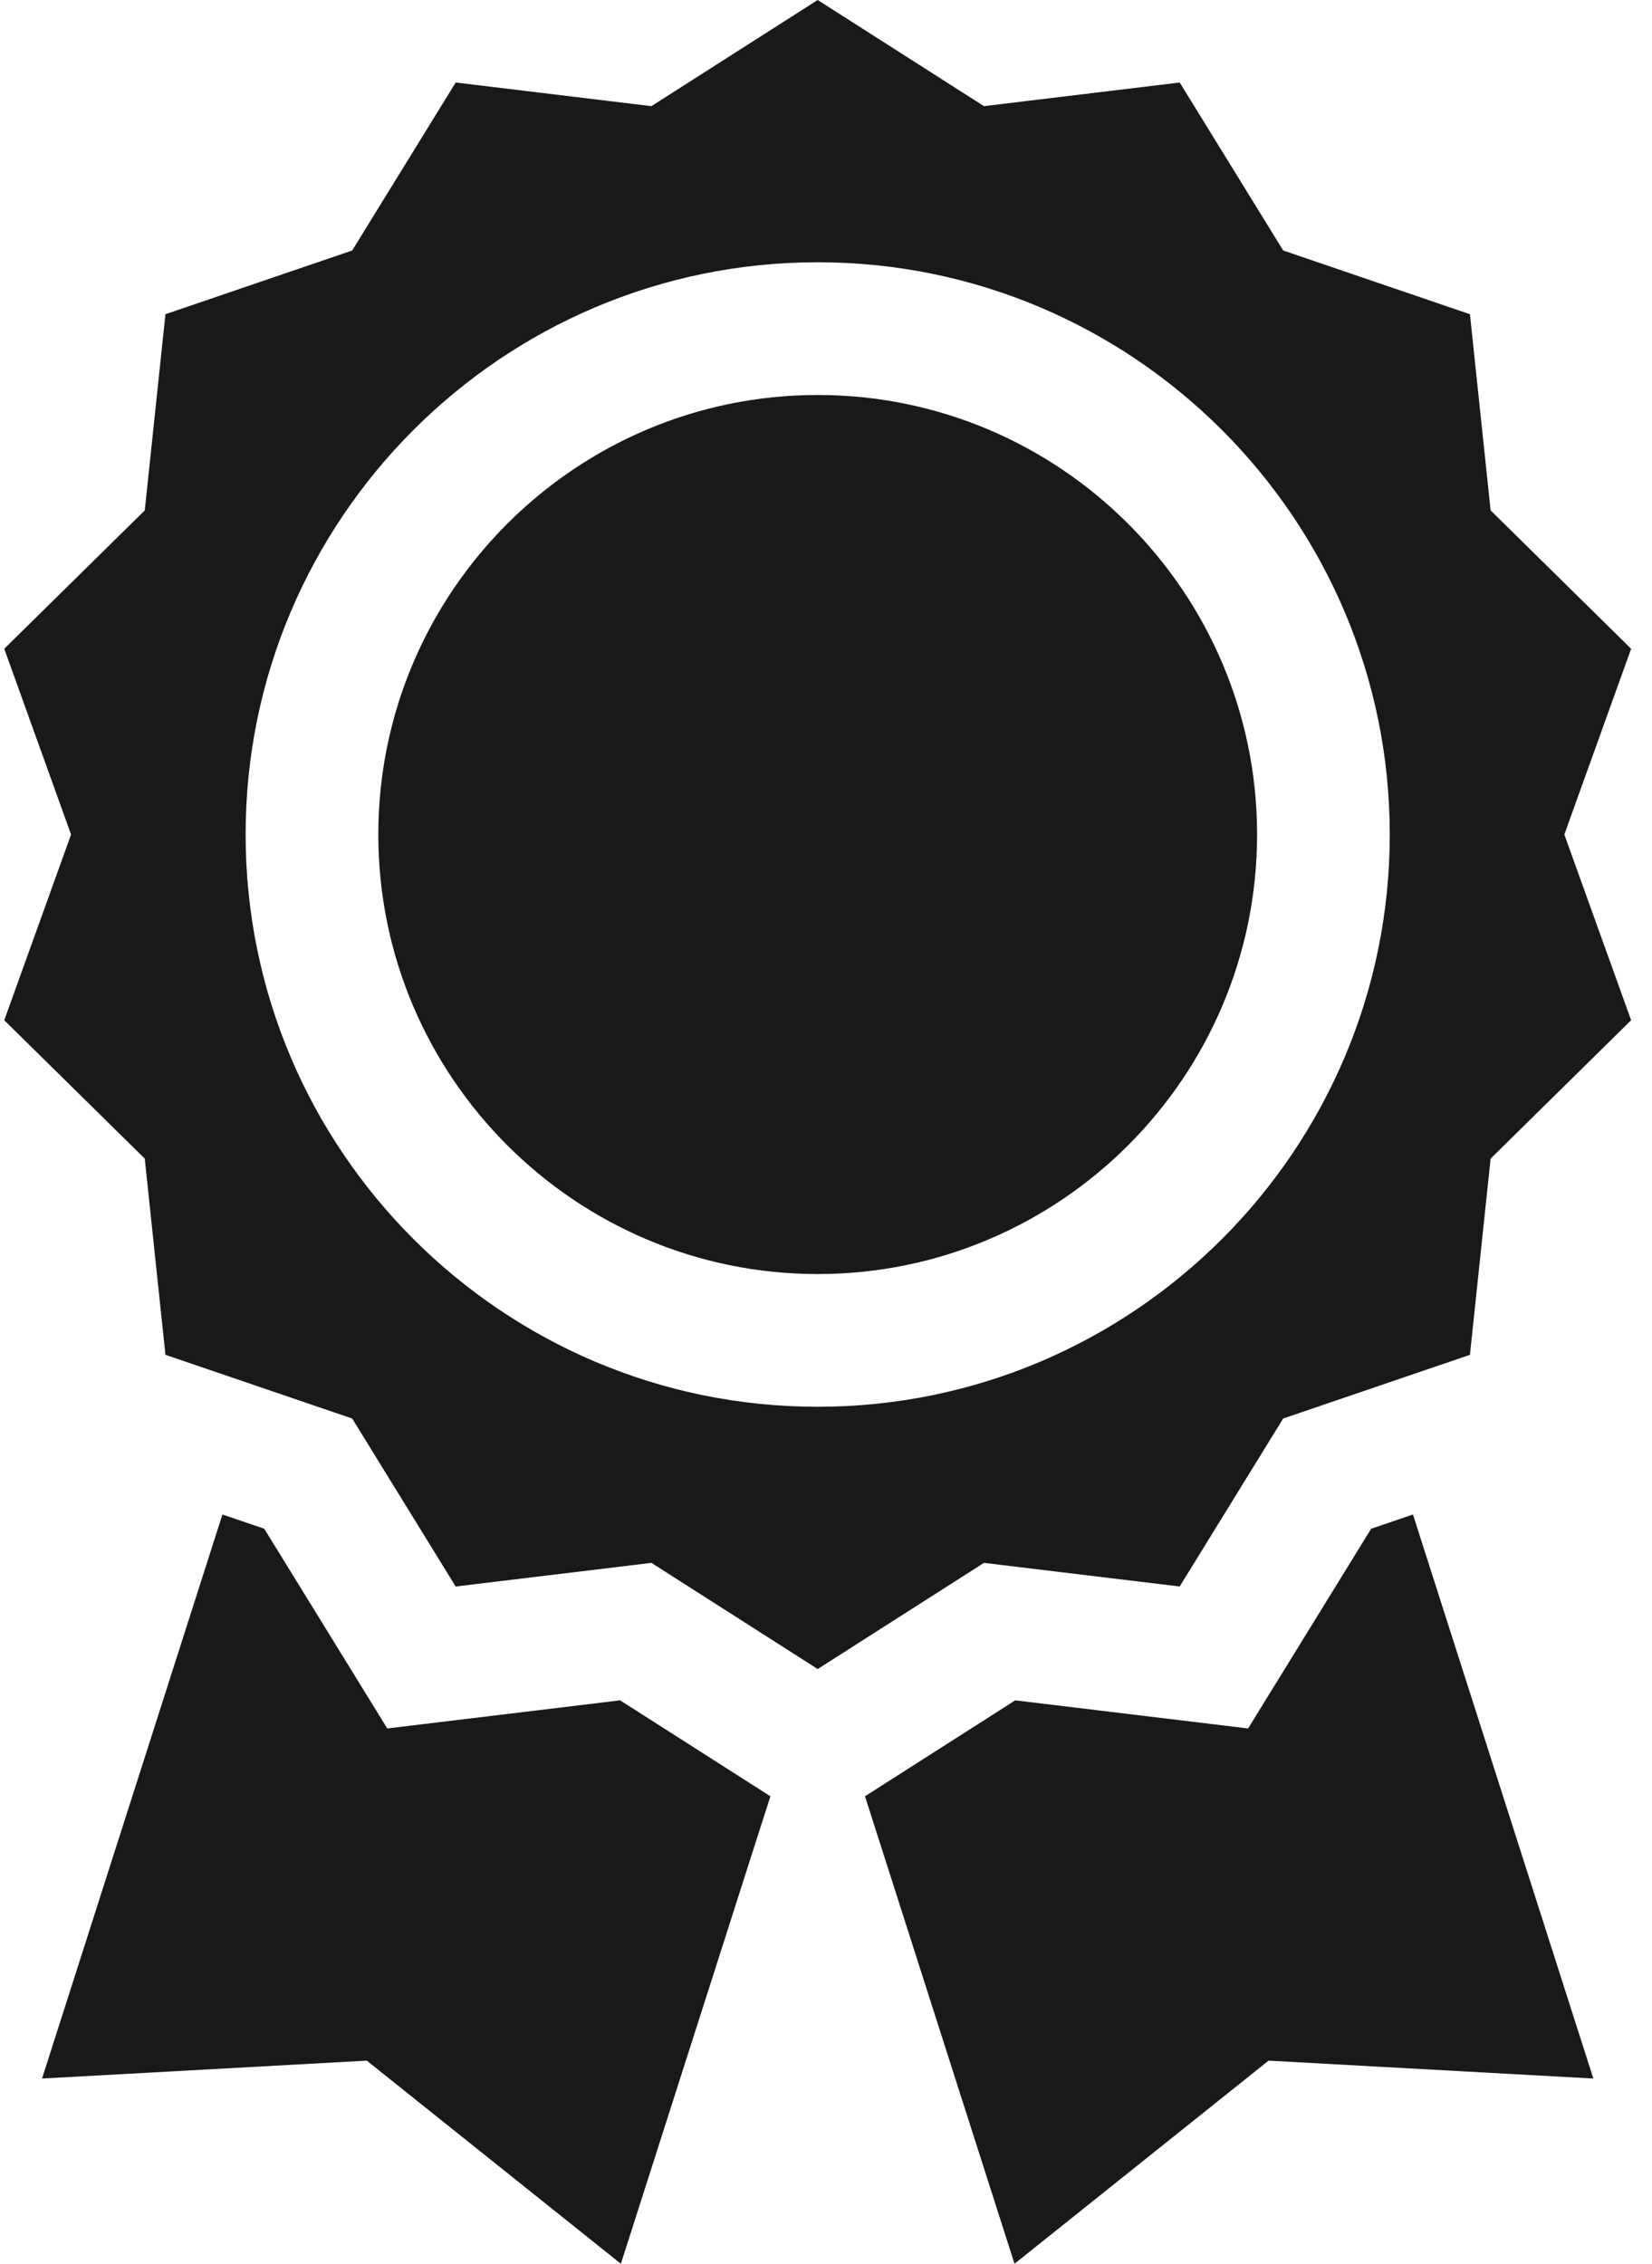
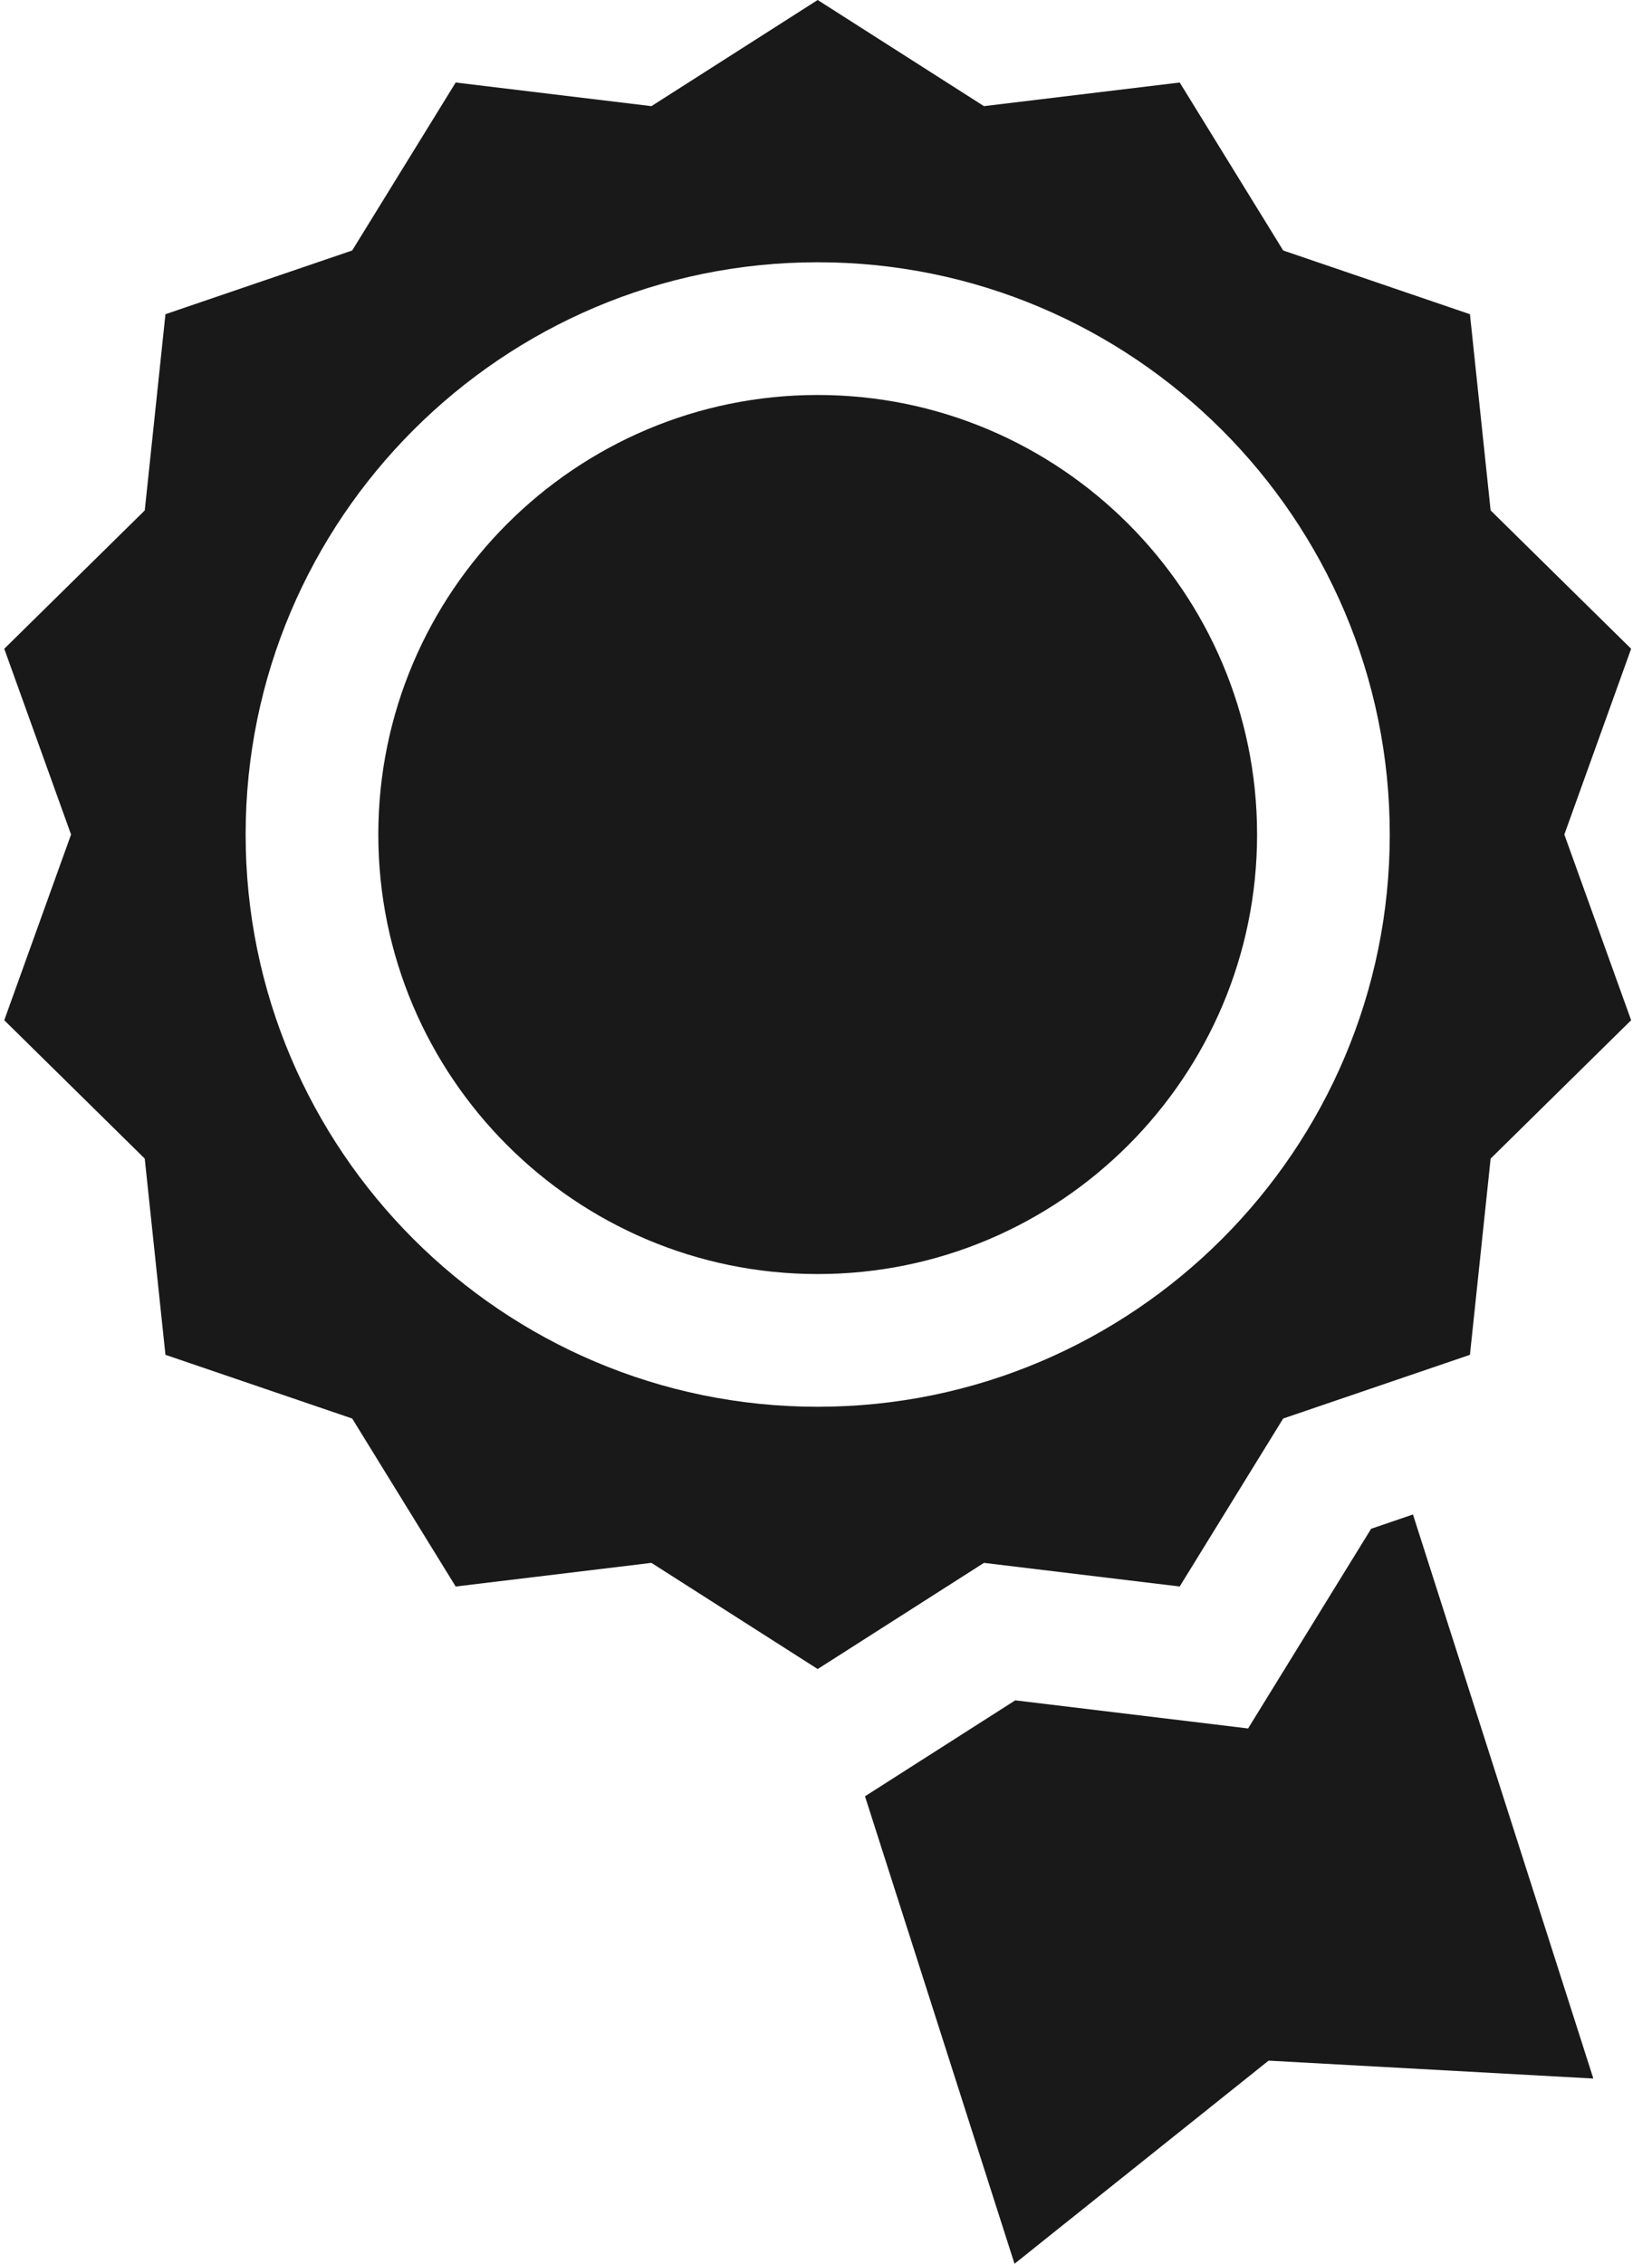
<svg xmlns="http://www.w3.org/2000/svg" width="73px" height="100px" viewBox="0 0 73 100" version="1.1">
  <title>medal</title>
  <g id="Symbols" stroke="none" stroke-width="1" fill="none" fill-rule="evenodd">
    <g id="icon/kwaliteitsgarantie" transform="translate(-13, 0)" fill="#1A1919" fill-rule="nonzero">
      <g id="medal" transform="translate(13, 0)">
        <path d="M52.129,70.082 L56.702,62.662 L64.955,59.848 L65.869,51.18 L72.078,45.068 L69.126,36.864 L72.078,28.659 L65.869,22.547 L64.955,13.88 L56.703,11.065 L52.13,3.645 L43.48,4.689 L36.133,-1.11022302e-14 L28.785,4.689 L20.136,3.645 L15.563,11.065 L7.311,13.88 L6.397,22.547 L0.188,28.659 L3.14,36.864 L0.188,45.068 L6.396,51.18 L7.311,59.848 L15.563,62.662 L20.136,70.083 L28.785,69.038 L36.133,73.728 L43.48,69.038 L52.129,70.082 Z M10.854,36.864 C10.854,22.925 22.194,11.585 36.133,11.585 C50.072,11.585 61.412,22.925 61.412,36.864 C61.412,50.803 50.072,62.143 36.133,62.143 C22.194,62.143 10.854,50.803 10.854,36.864 L10.854,36.864 Z" id="Shape" />
        <path d="M36.133,17.448 C25.427,17.448 16.717,26.158 16.717,36.864 C16.717,47.57 25.427,56.28 36.133,56.28 C46.839,56.28 55.549,47.57 55.549,36.864 C55.549,26.158 46.839,17.448 36.133,17.448 Z" id="Path" />
-         <polygon id="Path" points="27.402 75.111 17.113 76.353 11.677 67.531 9.829 66.901 1.858 91.817 16.208 91.027 27.436 100 34.043 79.349" />
        <polygon id="Path" points="60.589 67.532 55.152 76.353 44.863 75.111 38.223 79.349 44.83 100 56.057 91.027 70.408 91.817 62.437 66.901" />
      </g>
    </g>
  </g>
</svg>